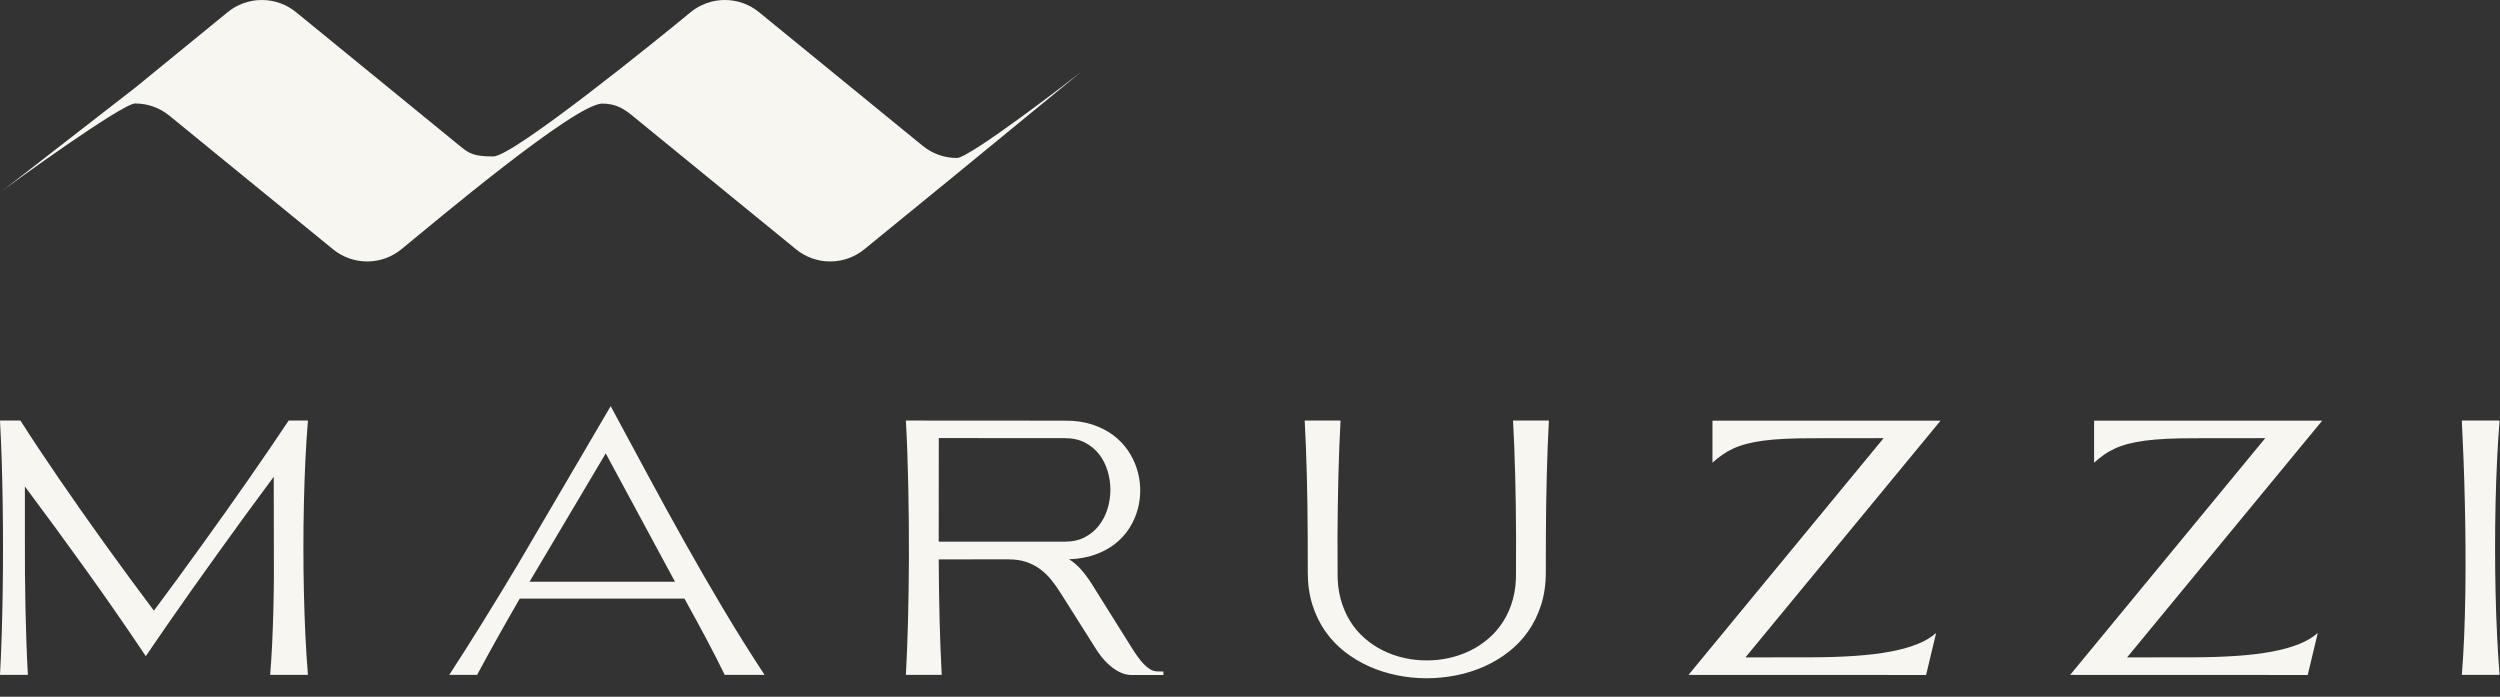
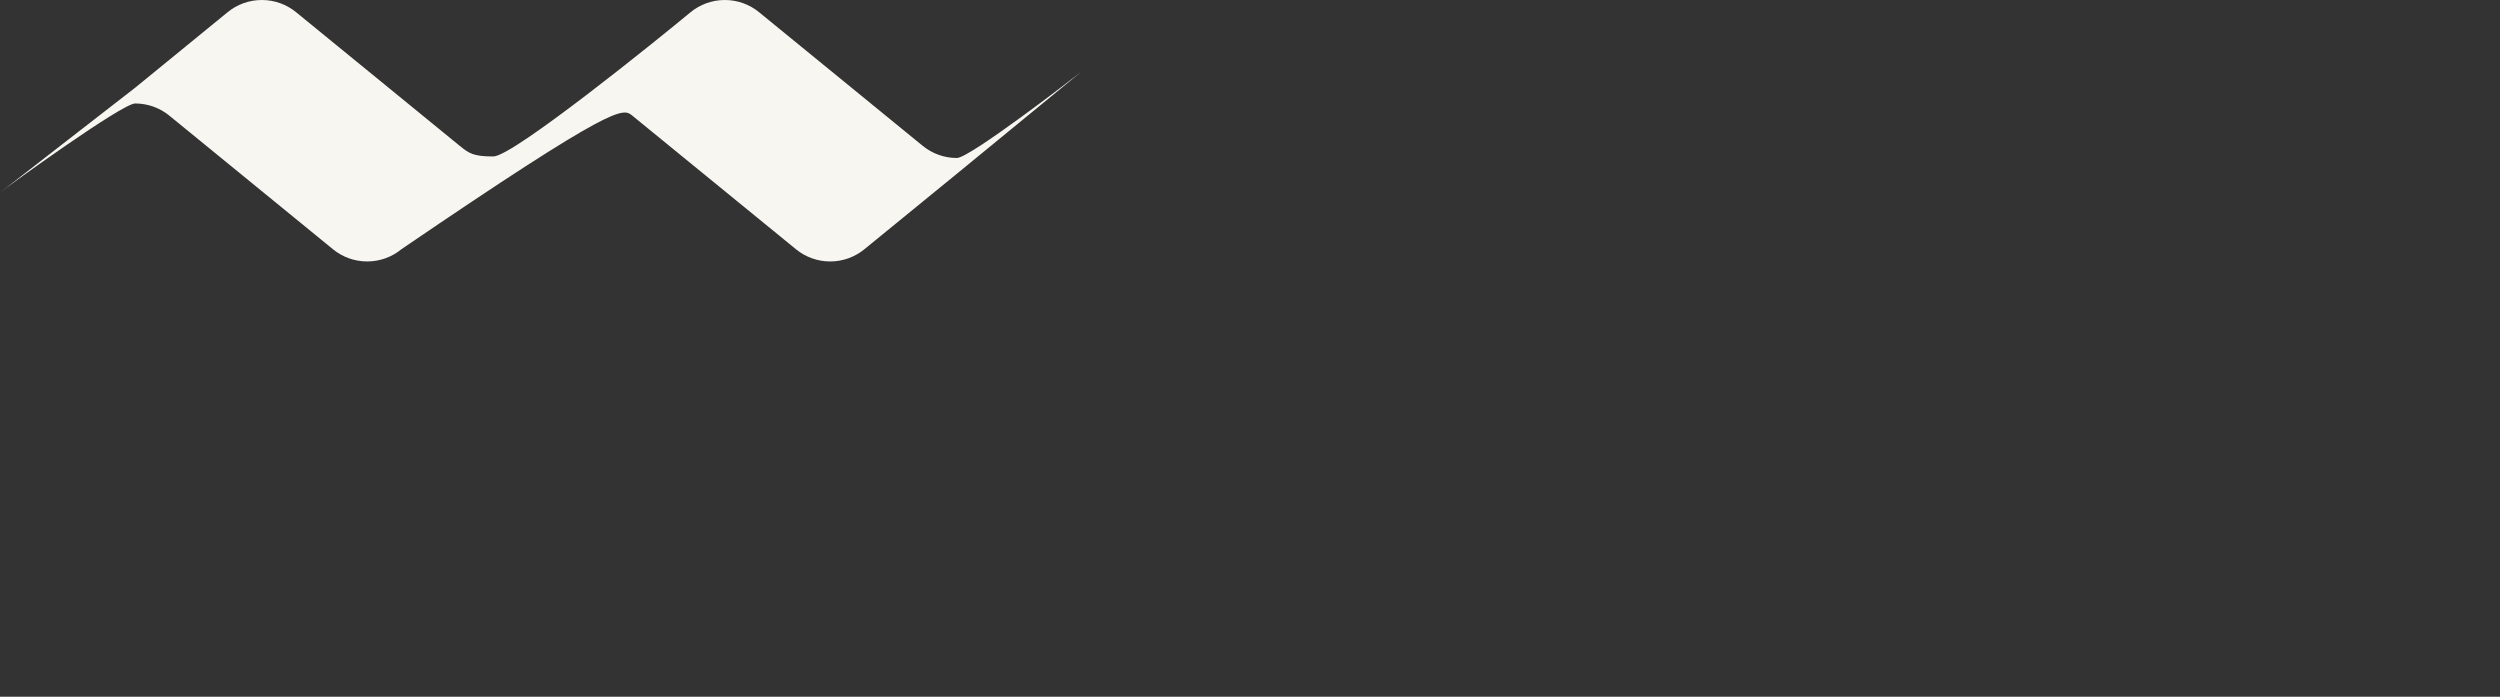
<svg xmlns="http://www.w3.org/2000/svg" width="122" height="34" viewBox="0 0 122 34" fill="none">
  <rect x="0" y="0" width="122" height="34" fill="#333333" stroke="none" />
-   <path fill-rule="evenodd" clip-rule="evenodd" d="M24.075 7.635C23.106 7.635 22.898 7.491 22.445 7.125L22.444 7.124C22.438 7.119 22.432 7.114 22.426 7.11L14.453 0.599C13.997 0.225 13.414 0 12.778 0C12.143 0 11.559 0.225 11.104 0.599L6.595 4.281L0 9.4C0.452 9.037 5.967 5.049 6.595 5.049C7.222 5.049 7.802 5.269 8.255 5.636L8.257 5.638C8.261 5.641 8.264 5.643 8.267 5.646L16.244 12.159L16.258 12.171C16.712 12.538 17.29 12.759 17.919 12.759C18.555 12.759 19.138 12.534 19.593 12.159C21.149 10.889 28.058 5.056 29.39 5.056C30.015 5.056 30.395 5.269 30.849 5.636L30.851 5.638C30.854 5.641 30.857 5.643 30.86 5.646L38.838 12.159L38.852 12.171C39.305 12.538 39.883 12.759 40.512 12.759C41.148 12.759 41.731 12.534 42.187 12.159L46.696 8.478L52.765 3.502C52.313 3.863 47.321 7.71 46.696 7.71C46.07 7.71 45.492 7.491 45.039 7.125L45.037 7.124C45.031 7.119 45.026 7.114 45.02 7.11L37.046 0.599C36.59 0.225 36.008 0 35.372 0C34.736 0 34.153 0.225 33.697 0.599C32.179 1.857 25.045 7.635 24.075 7.635Z" fill="#F8F6F1" />
-   <path d="M0 32.935C0.033 32.341 0.06 31.705 0.082 31.027C0.103 30.348 0.12 29.648 0.131 28.926C0.142 28.204 0.147 27.472 0.147 26.729C0.147 25.987 0.142 25.255 0.131 24.533C0.12 23.811 0.103 23.11 0.082 22.432C0.06 21.753 0.033 21.117 0 20.523H0.997C1.275 20.959 1.575 21.419 1.896 21.903C2.218 22.386 2.555 22.886 2.908 23.401C3.26 23.916 3.626 24.441 4.003 24.978C4.38 25.515 4.764 26.053 5.153 26.594C5.543 27.135 5.936 27.675 6.332 28.215C6.729 28.754 7.122 29.283 7.511 29.8C7.898 29.283 8.288 28.754 8.682 28.215C9.076 27.675 9.467 27.135 9.857 26.594C10.247 26.053 10.632 25.515 11.014 24.978C11.395 24.441 11.765 23.916 12.123 23.401C12.481 22.886 12.825 22.386 13.155 21.903C13.485 21.419 13.795 20.959 14.087 20.523H15.027C14.978 21.117 14.937 21.753 14.904 22.432C14.872 23.11 14.847 23.811 14.831 24.533C14.814 25.255 14.806 25.987 14.806 26.729C14.806 27.472 14.814 28.204 14.831 28.926C14.847 29.648 14.872 30.348 14.904 31.027C14.937 31.705 14.978 32.341 15.027 32.935H13.184C13.222 32.477 13.253 31.992 13.278 31.48C13.302 30.968 13.322 30.439 13.337 29.895C13.352 29.35 13.361 28.794 13.366 28.227C13.37 27.66 13.369 27.091 13.364 26.519L13.359 23.266C12.921 23.854 12.476 24.458 12.025 25.076C11.574 25.695 11.125 26.315 10.677 26.938C10.228 27.56 9.788 28.178 9.354 28.791C8.921 29.404 8.504 29.999 8.104 30.577L7.115 32.02C6.17 30.608 5.203 29.214 4.215 27.837C3.228 26.459 2.227 25.094 1.214 23.74V26.229C1.211 26.823 1.212 27.416 1.218 28.011C1.223 28.604 1.232 29.186 1.244 29.756C1.257 30.325 1.272 30.877 1.291 31.413C1.31 31.948 1.334 32.456 1.361 32.935H0ZM25.273 27.544L29.801 19.82C30.403 20.935 31.003 22.046 31.599 23.155C32.196 24.264 32.802 25.368 33.418 26.466C34.033 27.564 34.663 28.653 35.306 29.733C35.949 30.813 36.618 31.881 37.312 32.935H35.367C35.116 32.42 34.826 31.85 34.495 31.225C34.163 30.599 33.799 29.929 33.401 29.212H25.363C24.973 29.888 24.603 30.538 24.253 31.163C23.903 31.789 23.58 32.379 23.283 32.935H21.922C22.175 32.545 22.438 32.137 22.711 31.709C22.983 31.281 23.261 30.839 23.544 30.383C23.828 29.927 24.114 29.46 24.404 28.983C24.695 28.506 24.984 28.027 25.273 27.544ZM32.94 28.39L29.56 22.125L25.841 28.39H32.94ZM44.207 32.935C44.229 32.529 44.249 32.102 44.267 31.654C44.284 31.206 44.299 30.743 44.312 30.266C44.324 29.79 44.333 29.303 44.34 28.805C44.347 28.308 44.352 27.808 44.355 27.303C44.357 26.701 44.356 26.101 44.35 25.501C44.345 24.902 44.336 24.314 44.324 23.738C44.312 23.162 44.296 22.603 44.277 22.062C44.258 21.521 44.235 21.008 44.207 20.523L52.005 20.528C52.479 20.528 52.907 20.59 53.29 20.713C53.673 20.837 54.009 21.006 54.3 21.218C54.59 21.431 54.833 21.679 55.029 21.962C55.225 22.245 55.374 22.547 55.476 22.867C55.579 23.187 55.634 23.516 55.642 23.854C55.65 24.192 55.611 24.522 55.523 24.845C55.436 25.168 55.301 25.475 55.119 25.765C54.936 26.055 54.706 26.31 54.426 26.531C54.147 26.752 53.819 26.93 53.443 27.064C53.067 27.199 52.644 27.275 52.172 27.291C52.401 27.438 52.605 27.615 52.783 27.823C52.962 28.03 53.133 28.264 53.296 28.525L55.229 31.611C55.327 31.769 55.426 31.917 55.526 32.054C55.625 32.192 55.725 32.312 55.826 32.416C55.927 32.52 56.028 32.602 56.13 32.663C56.233 32.725 56.337 32.758 56.443 32.763L56.774 32.772V32.939H55.205C55.085 32.939 54.956 32.916 54.816 32.87C54.678 32.823 54.533 32.75 54.383 32.649C54.233 32.548 54.082 32.417 53.93 32.255C53.777 32.093 53.627 31.896 53.48 31.664L51.752 28.93C51.604 28.696 51.45 28.479 51.288 28.28C51.126 28.081 50.945 27.91 50.746 27.765C50.547 27.621 50.326 27.507 50.082 27.424C49.838 27.341 49.558 27.299 49.242 27.299V27.295L45.809 27.299C45.812 27.803 45.817 28.305 45.824 28.803C45.831 29.302 45.84 29.789 45.852 30.264C45.865 30.74 45.88 31.202 45.897 31.652C45.915 32.101 45.935 32.529 45.956 32.935H44.207ZM45.809 26.433H51.972C52.34 26.433 52.662 26.361 52.939 26.216C53.215 26.072 53.445 25.881 53.629 25.644C53.813 25.407 53.952 25.137 54.046 24.835C54.14 24.533 54.187 24.223 54.187 23.907C54.187 23.591 54.142 23.282 54.05 22.98C53.959 22.677 53.821 22.407 53.638 22.17C53.454 21.933 53.223 21.743 52.945 21.598C52.667 21.454 52.341 21.382 51.968 21.382L45.813 21.378L45.809 26.433ZM65.418 20.523C65.396 20.927 65.377 21.353 65.359 21.803C65.341 22.252 65.326 22.716 65.314 23.194C65.302 23.672 65.292 24.16 65.285 24.657C65.278 25.154 65.274 25.654 65.271 26.155L65.275 27.904C65.264 28.381 65.313 28.819 65.42 29.218C65.528 29.617 65.68 29.977 65.878 30.297C66.075 30.617 66.312 30.898 66.587 31.139C66.862 31.38 67.162 31.581 67.486 31.742C67.81 31.902 68.152 32.024 68.512 32.105C68.871 32.187 69.234 32.228 69.599 32.228C69.969 32.231 70.336 32.193 70.698 32.114C71.06 32.035 71.406 31.915 71.734 31.756C72.062 31.597 72.366 31.396 72.645 31.155C72.925 30.914 73.165 30.634 73.367 30.313C73.568 29.993 73.724 29.632 73.833 29.23C73.942 28.828 73.991 28.386 73.98 27.904L73.984 26.155C73.981 25.654 73.976 25.154 73.97 24.657C73.963 24.16 73.953 23.672 73.941 23.194C73.929 22.716 73.914 22.252 73.896 21.803C73.878 21.353 73.859 20.927 73.837 20.523H75.586C75.564 20.927 75.544 21.353 75.527 21.803C75.509 22.252 75.494 22.716 75.482 23.194C75.469 23.672 75.46 24.161 75.453 24.659C75.446 25.158 75.441 25.659 75.439 26.163L75.435 27.945C75.435 28.517 75.358 29.042 75.206 29.52C75.053 29.999 74.842 30.429 74.572 30.812C74.303 31.195 73.984 31.529 73.616 31.815C73.248 32.101 72.848 32.34 72.417 32.531C71.985 32.721 71.531 32.864 71.054 32.958C70.577 33.051 70.096 33.099 69.611 33.099C69.129 33.099 68.65 33.05 68.175 32.953C67.699 32.857 67.247 32.713 66.818 32.522C66.389 32.332 65.991 32.093 65.624 31.807C65.258 31.521 64.941 31.187 64.674 30.806C64.407 30.424 64.198 29.995 64.047 29.518C63.896 29.042 63.82 28.517 63.82 27.945L63.816 26.163C63.813 25.659 63.809 25.158 63.802 24.659C63.795 24.161 63.785 23.672 63.773 23.194C63.761 22.716 63.746 22.252 63.728 21.803C63.711 21.353 63.691 20.927 63.669 20.523H65.418ZM91.921 21.382L88.452 21.386C87.948 21.386 87.499 21.395 87.105 21.414C86.711 21.433 86.361 21.463 86.053 21.504C85.745 21.545 85.472 21.597 85.235 21.66C84.998 21.722 84.783 21.798 84.59 21.886C84.396 21.975 84.218 22.076 84.054 22.191C83.891 22.305 83.729 22.435 83.568 22.579V20.528H94.7L85.178 32.081L88.435 32.077C89.193 32.074 89.889 32.051 90.523 32.007C91.158 31.964 91.729 31.895 92.236 31.801C92.743 31.707 93.184 31.585 93.56 31.435C93.936 31.285 94.244 31.103 94.484 30.888L93.993 32.939C92.061 32.939 90.13 32.938 88.198 32.937C86.266 32.936 84.334 32.935 82.399 32.935L91.921 21.382ZM110.545 21.382L107.075 21.386C106.571 21.386 106.122 21.395 105.729 21.414C105.335 21.433 104.984 21.463 104.677 21.504C104.369 21.545 104.096 21.597 103.859 21.66C103.622 21.722 103.407 21.798 103.213 21.886C103.02 21.975 102.841 22.076 102.678 22.191C102.515 22.305 102.352 22.435 102.192 22.579V20.528H113.324L103.802 32.081L107.059 32.077C107.816 32.074 108.513 32.051 109.147 32.007C109.782 31.964 110.353 31.895 110.86 31.801C111.366 31.707 111.808 31.585 112.184 31.435C112.56 31.285 112.868 31.103 113.107 30.888L112.617 32.939C110.685 32.939 108.754 32.938 106.822 32.937C104.89 32.936 102.957 32.935 101.023 32.935L110.545 21.382ZM120.137 32.935C120.186 32.341 120.224 31.705 120.252 31.027C120.279 30.348 120.298 29.648 120.309 28.926C120.32 28.204 120.322 27.472 120.317 26.729C120.312 25.987 120.301 25.255 120.284 24.533C120.268 23.811 120.247 23.11 120.221 22.432C120.195 21.753 120.167 21.117 120.137 20.523H121.98C121.931 21.117 121.89 21.753 121.858 22.432C121.825 23.11 121.801 23.811 121.784 24.533C121.768 25.255 121.76 25.987 121.76 26.729C121.76 27.472 121.768 28.204 121.784 28.926C121.801 29.648 121.825 30.348 121.858 31.027C121.89 31.705 121.931 32.341 121.98 32.935H120.137Z" fill="#F8F6F1" />
+   <path fill-rule="evenodd" clip-rule="evenodd" d="M24.075 7.635C23.106 7.635 22.898 7.491 22.445 7.125L22.444 7.124C22.438 7.119 22.432 7.114 22.426 7.11L14.453 0.599C13.997 0.225 13.414 0 12.778 0C12.143 0 11.559 0.225 11.104 0.599L6.595 4.281L0 9.4C0.452 9.037 5.967 5.049 6.595 5.049C7.222 5.049 7.802 5.269 8.255 5.636L8.257 5.638C8.261 5.641 8.264 5.643 8.267 5.646L16.244 12.159L16.258 12.171C16.712 12.538 17.29 12.759 17.919 12.759C18.555 12.759 19.138 12.534 19.593 12.159C30.015 5.056 30.395 5.269 30.849 5.636L30.851 5.638C30.854 5.641 30.857 5.643 30.86 5.646L38.838 12.159L38.852 12.171C39.305 12.538 39.883 12.759 40.512 12.759C41.148 12.759 41.731 12.534 42.187 12.159L46.696 8.478L52.765 3.502C52.313 3.863 47.321 7.71 46.696 7.71C46.07 7.71 45.492 7.491 45.039 7.125L45.037 7.124C45.031 7.119 45.026 7.114 45.02 7.11L37.046 0.599C36.59 0.225 36.008 0 35.372 0C34.736 0 34.153 0.225 33.697 0.599C32.179 1.857 25.045 7.635 24.075 7.635Z" fill="#F8F6F1" />
</svg>